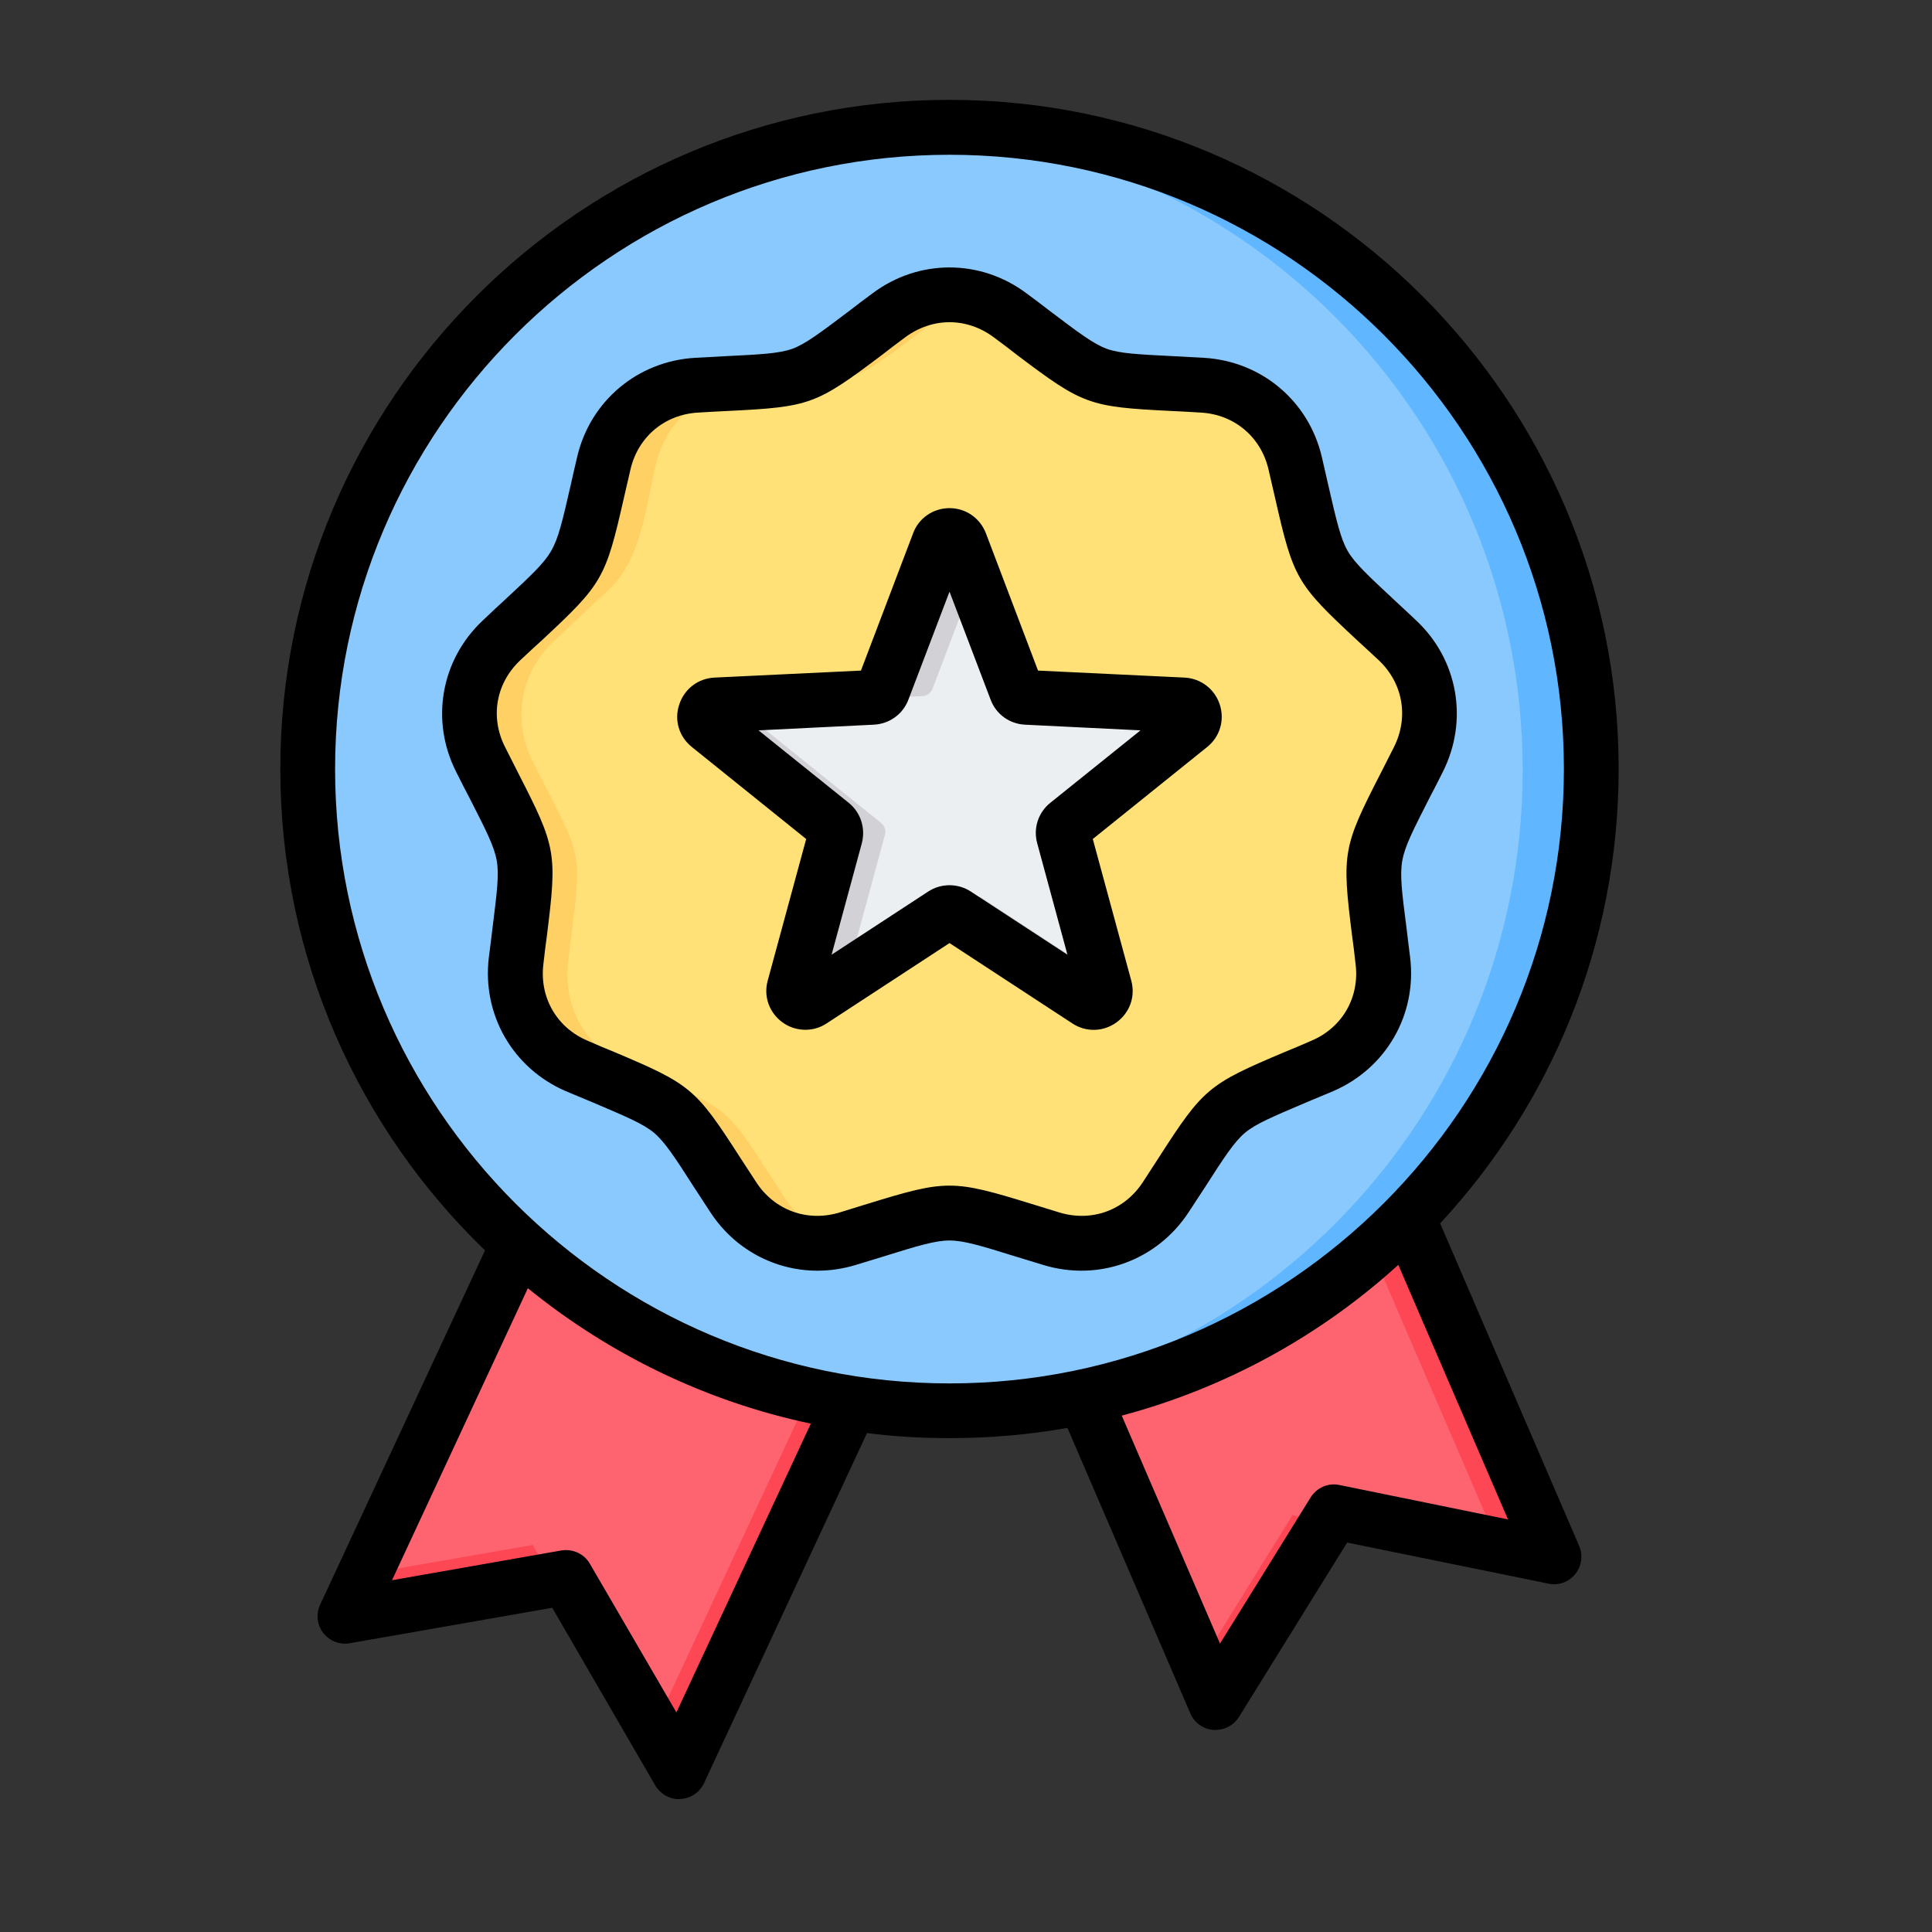
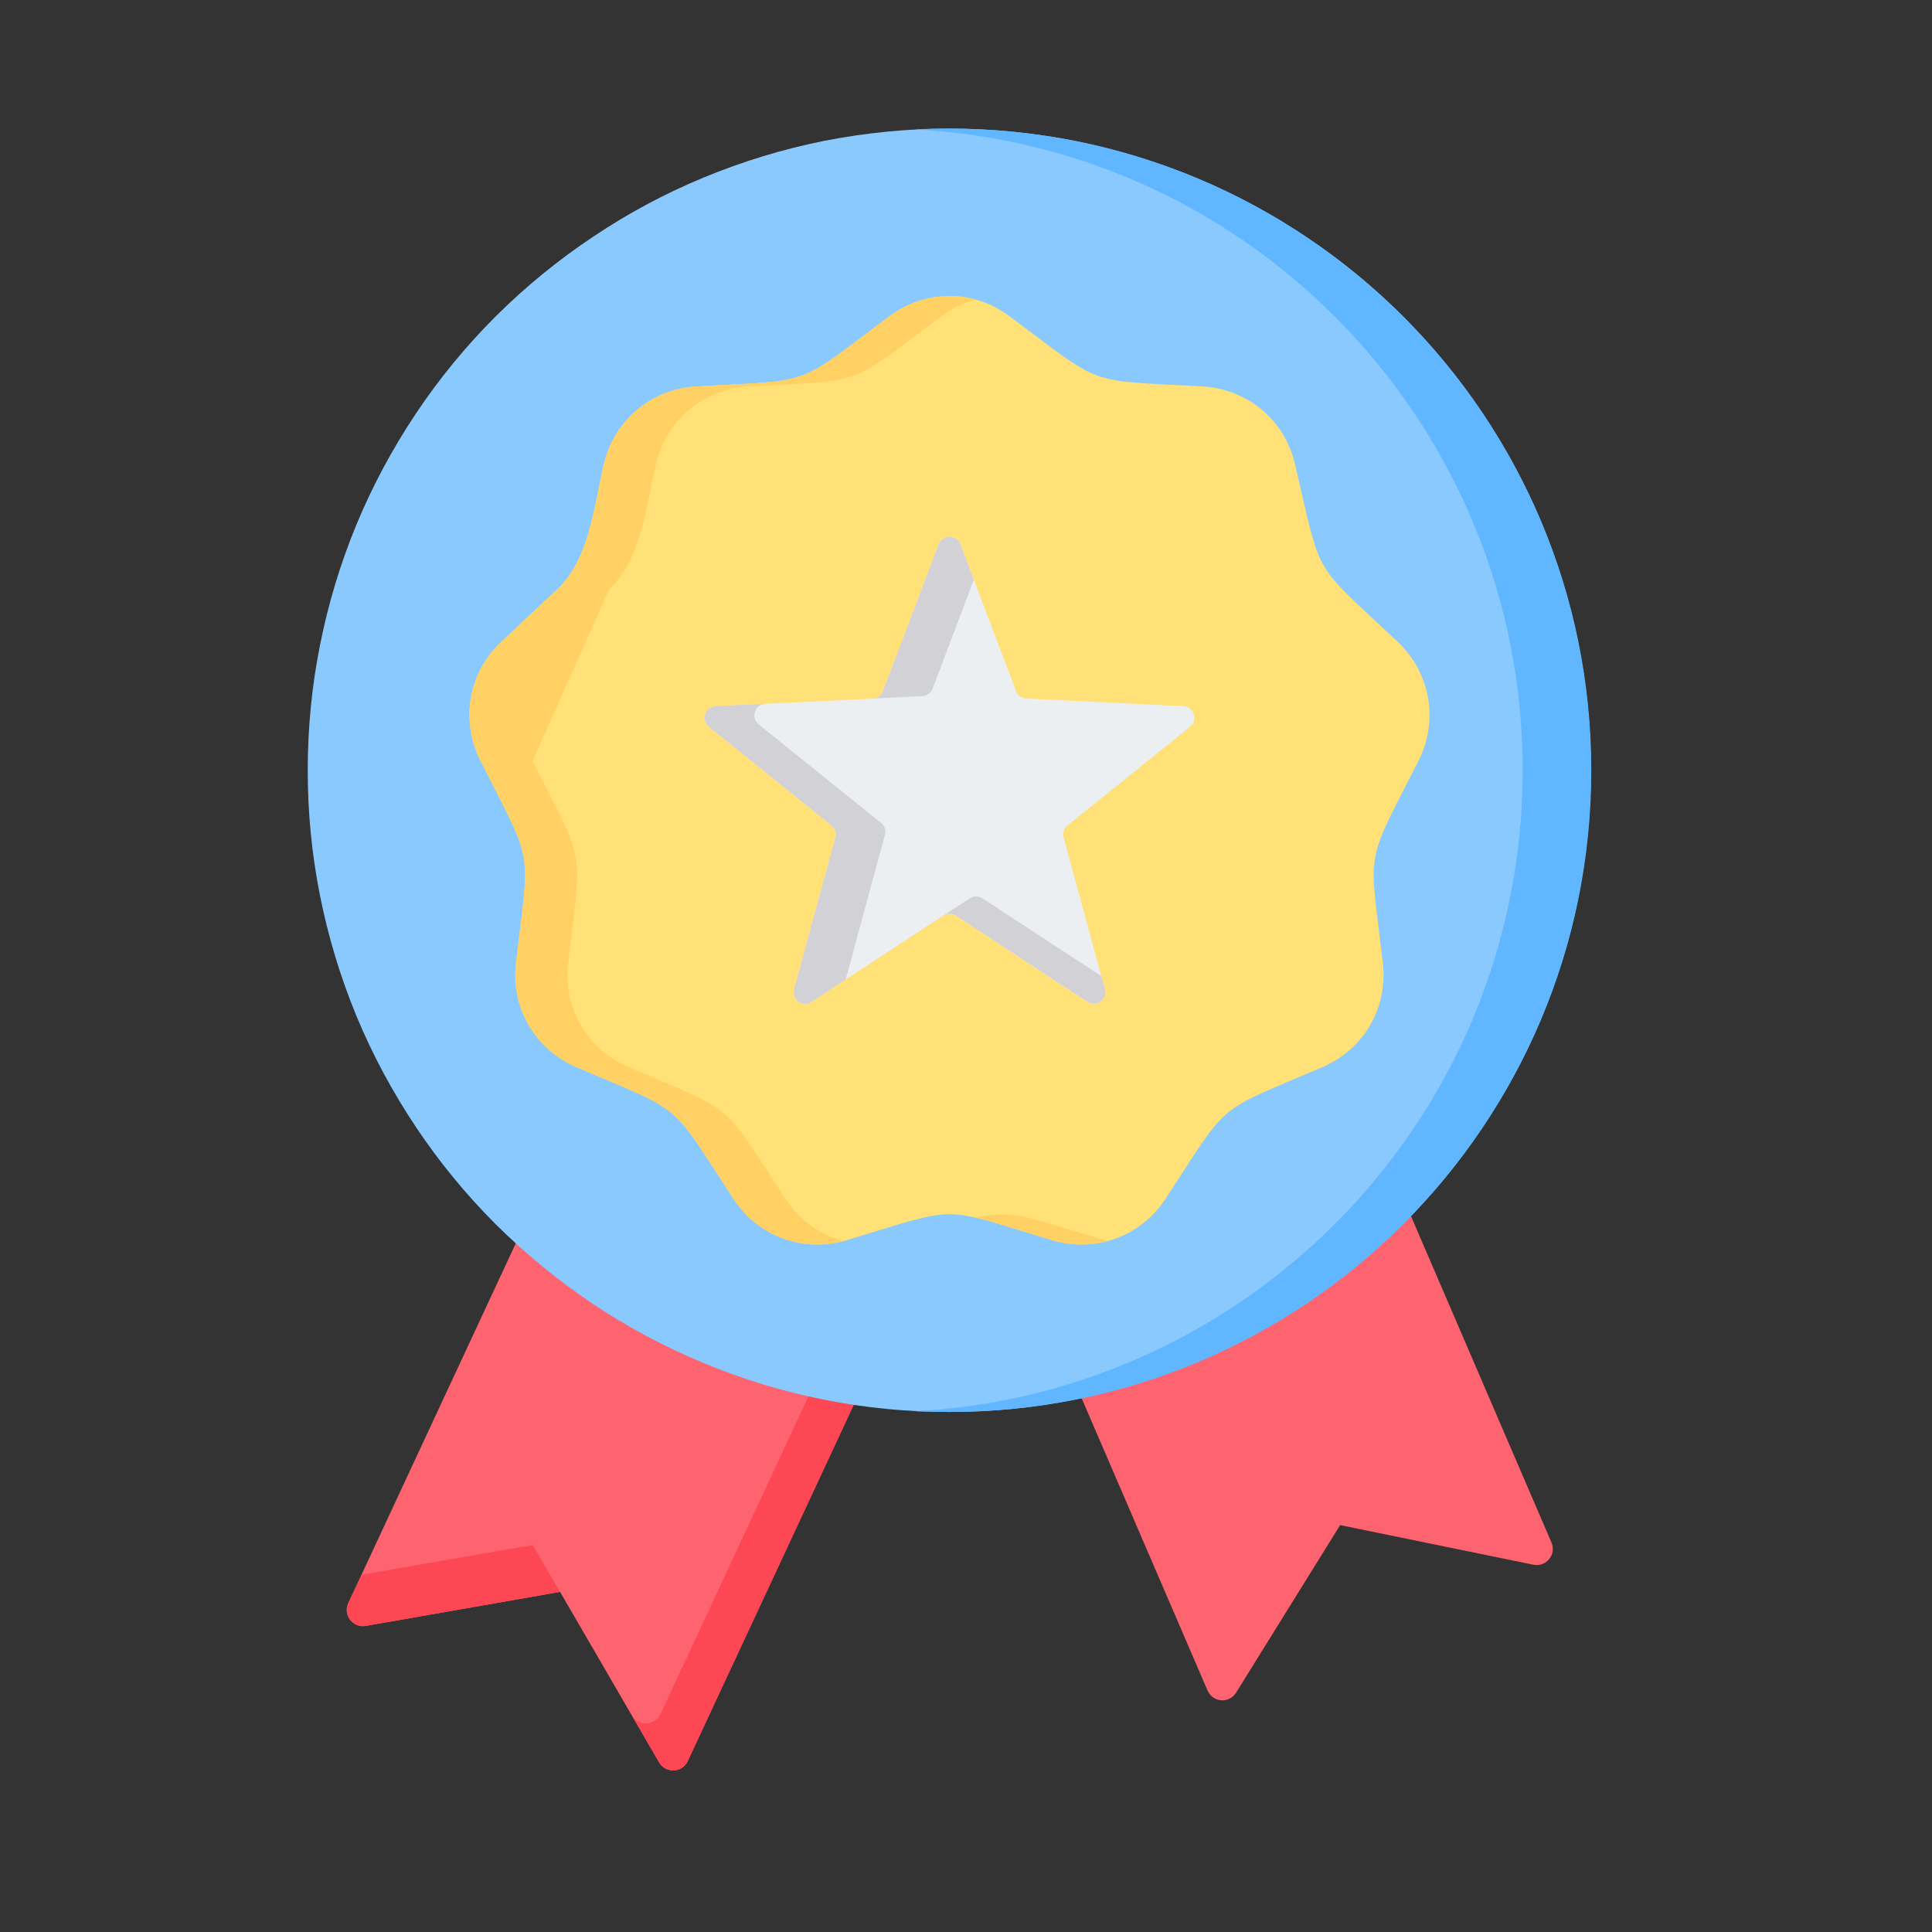
<svg xmlns="http://www.w3.org/2000/svg" width="50" zoomAndPan="magnify" viewBox="0 0 37.5 37.5" height="50" preserveAspectRatio="xMidYMid meet" version="1.0">
  <rect x="0" y="0" width="37.5" height="37.5" fill="#333333" stroke="none" />
  <defs>
    <clipPath id="3b2e71008d">
-       <path d="M 5 1.406 L 32 1.406 L 32 35 L 5 35 Z M 5 1.406 " clip-rule="nonzero" />
-     </clipPath>
+       </clipPath>
  </defs>
  <path fill="#fe646f" d="M 26.145 20.719 L 20.312 25.555 L 23.438 32.812 C 23.539 33.047 23.859 33.07 23.992 32.855 L 26.012 29.602 L 29.762 30.371 C 30.012 30.422 30.215 30.172 30.113 29.938 Z M 26.145 20.719 " fill-opacity="1" fill-rule="evenodd" />
-   <path fill="#fd4755" d="M 26.145 20.719 L 25.371 21.359 L 29.066 29.938 C 29.109 30.039 29.098 30.145 29.047 30.223 L 29.762 30.371 C 30.012 30.422 30.215 30.172 30.113 29.938 Z M 23.25 32.371 L 25.086 29.41 L 26.012 29.602 L 23.996 32.855 C 23.859 33.07 23.539 33.047 23.438 32.812 Z M 23.25 32.371 " fill-opacity="1" fill-rule="evenodd" />
  <path fill="#fe646f" d="M 17.543 25.18 L 13.348 34.184 C 13.242 34.414 12.922 34.426 12.793 34.207 L 10.871 30.898 L 7.098 31.559 C 6.848 31.602 6.652 31.344 6.762 31.113 L 10.906 22.211 Z M 17.543 25.18 " fill-opacity="1" fill-rule="evenodd" />
  <path fill="#fd4755" d="M 17.543 25.18 L 13.348 34.184 C 13.242 34.414 12.922 34.426 12.793 34.207 L 10.871 30.898 L 7.098 31.559 C 6.848 31.602 6.652 31.344 6.762 31.113 L 7.016 30.566 L 10.34 29.988 L 12.266 33.297 C 12.391 33.516 12.711 33.5 12.82 33.27 L 16.754 24.824 Z M 17.543 25.18 " fill-opacity="1" fill-rule="evenodd" />
  <path fill="#8ac9fe" d="M 27.234 6.145 C 27.812 6.723 28.328 7.352 28.781 8.031 C 29.234 8.711 29.621 9.43 29.934 10.184 C 30.246 10.941 30.48 11.719 30.641 12.523 C 30.801 13.324 30.879 14.133 30.879 14.953 C 30.879 15.77 30.801 16.578 30.641 17.383 C 30.48 18.184 30.246 18.961 29.934 19.719 C 29.621 20.473 29.234 21.191 28.781 21.871 C 28.328 22.551 27.812 23.18 27.234 23.758 C 26.656 24.336 26.027 24.852 25.344 25.309 C 24.664 25.762 23.949 26.145 23.191 26.457 C 22.438 26.773 21.656 27.008 20.855 27.168 C 20.055 27.328 19.242 27.406 18.426 27.406 C 17.609 27.406 16.797 27.328 15.996 27.168 C 15.195 27.008 14.414 26.773 13.66 26.457 C 12.902 26.145 12.188 25.762 11.508 25.309 C 10.828 24.852 10.199 24.336 9.617 23.758 C 9.039 23.18 8.523 22.551 8.07 21.871 C 7.617 21.191 7.23 20.473 6.918 19.719 C 6.605 18.961 6.371 18.184 6.211 17.383 C 6.051 16.578 5.973 15.77 5.973 14.953 C 5.973 14.133 6.051 13.324 6.211 12.523 C 6.371 11.719 6.605 10.941 6.918 10.184 C 7.23 9.43 7.617 8.711 8.07 8.031 C 8.523 7.352 9.039 6.723 9.617 6.145 C 10.199 5.566 10.828 5.051 11.508 4.598 C 12.188 4.141 12.902 3.758 13.66 3.445 C 14.414 3.133 15.195 2.895 15.996 2.734 C 16.797 2.578 17.609 2.496 18.426 2.496 C 19.242 2.496 20.055 2.578 20.855 2.734 C 21.656 2.895 22.438 3.133 23.191 3.445 C 23.949 3.758 24.664 4.141 25.344 4.598 C 26.027 5.051 26.656 5.566 27.234 6.145 Z M 27.234 6.145 " fill-opacity="1" fill-rule="nonzero" />
  <path fill="#60b7ff" d="M 18.43 2.496 C 25.309 2.496 30.887 8.07 30.887 14.953 C 30.887 21.832 25.309 27.406 18.43 27.406 C 18.207 27.406 17.984 27.402 17.766 27.391 C 24.336 27.043 29.555 21.609 29.555 14.953 C 29.555 8.293 24.336 2.859 17.766 2.512 C 17.984 2.5 18.207 2.496 18.43 2.496 Z M 18.43 2.496 " fill-opacity="1" fill-rule="evenodd" />
  <path fill="#ffe177" d="M 17.254 6.145 C 15.406 7.523 15.824 7.371 13.523 7.5 C 12.641 7.551 11.922 8.152 11.719 9.016 C 11.531 9.828 11.438 10.855 10.816 11.438 L 9.738 12.449 C 9.09 13.055 8.93 13.977 9.328 14.77 C 10.367 16.824 10.289 16.387 10.016 18.676 C 9.91 19.555 10.379 20.367 11.195 20.715 C 13.312 21.621 12.973 21.336 14.234 23.266 C 14.719 24.004 15.598 24.324 16.445 24.07 C 18.652 23.402 18.207 23.402 20.414 24.07 C 21.262 24.324 22.141 24.004 22.625 23.266 C 23.887 21.336 23.547 21.621 25.664 20.715 C 26.477 20.367 26.945 19.555 26.84 18.676 C 26.566 16.387 26.492 16.824 27.531 14.77 C 27.93 13.977 27.766 13.055 27.121 12.449 C 25.441 10.871 25.664 11.258 25.137 9.016 C 24.938 8.152 24.219 7.551 23.336 7.5 C 21.031 7.371 21.453 7.523 19.605 6.145 C 18.898 5.613 17.961 5.613 17.254 6.145 Z M 17.254 6.145 " fill-opacity="1" fill-rule="evenodd" />
-   <path fill="#ffd064" d="M 17.254 6.145 C 15.406 7.523 15.824 7.371 13.523 7.5 C 12.641 7.551 11.922 8.152 11.719 9.016 C 11.531 9.828 11.438 10.855 10.816 11.438 L 9.738 12.449 C 9.09 13.055 8.93 13.977 9.328 14.77 C 10.367 16.824 10.289 16.387 10.016 18.676 C 9.91 19.555 10.379 20.367 11.195 20.715 C 13.312 21.621 12.973 21.336 14.234 23.266 C 14.703 23.984 15.547 24.305 16.371 24.09 C 15.918 23.969 15.516 23.684 15.242 23.266 C 13.98 21.336 14.32 21.621 12.203 20.715 C 11.391 20.367 10.922 19.555 11.027 18.676 C 11.301 16.387 11.375 16.824 10.336 14.77 C 9.938 13.977 10.102 13.055 10.746 12.449 L 11.824 11.438 C 12.445 10.855 12.539 9.828 12.73 9.016 C 12.93 8.152 13.648 7.551 14.531 7.5 C 16.836 7.371 16.414 7.523 18.262 6.145 C 18.469 5.988 18.699 5.879 18.934 5.812 C 18.367 5.66 17.754 5.77 17.254 6.145 Z M 18.934 23.633 C 19.27 23.711 19.707 23.855 20.414 24.07 C 20.781 24.18 21.152 24.184 21.496 24.09 C 21.473 24.086 21.445 24.078 21.422 24.07 C 19.922 23.617 19.648 23.473 18.934 23.633 Z M 18.934 23.633 " fill-opacity="1" fill-rule="evenodd" />
+   <path fill="#ffd064" d="M 17.254 6.145 C 15.406 7.523 15.824 7.371 13.523 7.5 C 12.641 7.551 11.922 8.152 11.719 9.016 C 11.531 9.828 11.438 10.855 10.816 11.438 L 9.738 12.449 C 9.09 13.055 8.93 13.977 9.328 14.77 C 10.367 16.824 10.289 16.387 10.016 18.676 C 9.91 19.555 10.379 20.367 11.195 20.715 C 13.312 21.621 12.973 21.336 14.234 23.266 C 14.703 23.984 15.547 24.305 16.371 24.09 C 15.918 23.969 15.516 23.684 15.242 23.266 C 13.98 21.336 14.32 21.621 12.203 20.715 C 11.391 20.367 10.922 19.555 11.027 18.676 C 11.301 16.387 11.375 16.824 10.336 14.77 L 11.824 11.438 C 12.445 10.855 12.539 9.828 12.73 9.016 C 12.93 8.152 13.648 7.551 14.531 7.5 C 16.836 7.371 16.414 7.523 18.262 6.145 C 18.469 5.988 18.699 5.879 18.934 5.812 C 18.367 5.66 17.754 5.77 17.254 6.145 Z M 18.934 23.633 C 19.27 23.711 19.707 23.855 20.414 24.07 C 20.781 24.18 21.152 24.184 21.496 24.09 C 21.473 24.086 21.445 24.078 21.422 24.07 C 19.922 23.617 19.648 23.473 18.934 23.633 Z M 18.934 23.633 " fill-opacity="1" fill-rule="evenodd" />
  <path fill="#eceff1" d="M 18.219 10.566 L 17.137 13.414 C 17.105 13.5 17.027 13.555 16.938 13.562 L 13.891 13.707 C 13.684 13.719 13.598 13.98 13.762 14.109 L 16.137 16.02 C 16.207 16.078 16.238 16.168 16.215 16.254 L 15.414 19.195 C 15.359 19.398 15.582 19.559 15.754 19.445 L 18.305 17.773 C 18.383 17.723 18.477 17.723 18.551 17.773 L 21.102 19.445 C 21.277 19.559 21.5 19.398 21.445 19.195 L 20.645 16.254 C 20.621 16.168 20.648 16.078 20.723 16.02 L 23.098 14.109 C 23.258 13.98 23.176 13.719 22.969 13.707 L 19.922 13.559 C 19.832 13.555 19.754 13.5 19.723 13.414 L 18.641 10.566 C 18.566 10.371 18.293 10.371 18.219 10.566 Z M 18.219 10.566 " fill-opacity="1" fill-rule="evenodd" />
  <path fill="#d1d1d6" d="M 14.855 13.66 L 13.891 13.707 C 13.684 13.719 13.598 13.98 13.762 14.109 L 16.137 16.02 C 16.207 16.078 16.238 16.168 16.215 16.254 L 15.414 19.195 C 15.359 19.398 15.582 19.559 15.754 19.445 L 16.414 19.012 L 17.176 16.207 C 17.203 16.121 17.172 16.031 17.102 15.973 L 14.727 14.062 C 14.562 13.934 14.648 13.672 14.855 13.66 Z M 18.219 10.566 L 17.137 13.414 C 17.105 13.5 17.027 13.555 16.938 13.559 L 17.898 13.512 C 17.992 13.508 18.066 13.453 18.102 13.367 L 18.902 11.254 L 18.641 10.566 C 18.566 10.371 18.293 10.371 18.219 10.566 Z M 18.305 17.773 C 18.383 17.723 18.477 17.723 18.555 17.773 L 21.105 19.445 C 21.277 19.559 21.5 19.398 21.445 19.195 L 21.375 18.945 L 19.07 17.438 C 18.992 17.387 18.898 17.387 18.824 17.438 Z M 18.305 17.773 " fill-opacity="1" fill-rule="evenodd" />
  <g clip-path="url(#3b2e71008d)">
-     <path fill="#000000" d="M 20.387 15.582 C 20.152 15.77 20.051 16.078 20.133 16.371 L 20.719 18.531 L 18.844 17.305 C 18.594 17.141 18.266 17.141 18.016 17.305 L 16.141 18.531 L 16.727 16.371 C 16.805 16.078 16.707 15.77 16.473 15.582 L 14.723 14.176 L 16.961 14.066 C 17.262 14.051 17.527 13.863 17.633 13.578 L 18.43 11.484 L 19.227 13.578 C 19.332 13.863 19.594 14.051 19.895 14.066 L 22.137 14.176 Z M 18.145 10.73 Z M 22.992 13.152 L 20.148 13.016 L 19.137 10.352 C 19.023 10.055 18.746 9.863 18.43 9.863 C 18.113 9.863 17.832 10.055 17.723 10.352 L 16.711 13.016 L 13.867 13.152 C 13.547 13.168 13.281 13.375 13.184 13.676 C 13.082 13.977 13.18 14.301 13.43 14.5 L 15.648 16.285 L 14.902 19.031 C 14.816 19.34 14.93 19.656 15.188 19.844 C 15.32 19.941 15.477 19.988 15.633 19.988 C 15.773 19.988 15.918 19.949 16.047 19.863 L 18.43 18.305 L 20.812 19.863 C 21.078 20.039 21.414 20.031 21.672 19.844 C 21.93 19.656 22.043 19.34 21.957 19.031 L 21.211 16.285 L 23.43 14.5 C 23.68 14.301 23.773 13.977 23.676 13.676 C 23.578 13.375 23.309 13.168 22.992 13.152 Z M 26.797 15.012 C 26.875 14.859 26.961 14.691 27.055 14.504 C 27.348 13.922 27.234 13.258 26.758 12.812 C 26.602 12.668 26.465 12.539 26.34 12.426 C 25.164 11.332 25.105 11.23 24.75 9.668 C 24.711 9.5 24.668 9.316 24.621 9.109 C 24.473 8.477 23.953 8.043 23.305 8.008 C 23.094 7.996 22.906 7.984 22.734 7.977 C 21.133 7.898 21.02 7.855 19.742 6.891 C 19.609 6.785 19.457 6.672 19.289 6.547 C 19.027 6.352 18.73 6.254 18.43 6.254 C 18.133 6.254 17.832 6.352 17.57 6.547 C 17.402 6.672 17.25 6.785 17.117 6.891 C 15.836 7.855 15.727 7.898 14.125 7.977 C 13.953 7.984 13.766 7.996 13.555 8.008 C 12.902 8.043 12.387 8.477 12.238 9.109 C 12.191 9.316 12.148 9.5 12.109 9.668 C 11.754 11.23 11.695 11.332 10.52 12.426 C 10.395 12.539 10.254 12.668 10.102 12.812 C 9.625 13.258 9.508 13.922 9.805 14.504 C 9.898 14.691 9.984 14.859 10.062 15.012 C 10.793 16.438 10.816 16.555 10.617 18.148 C 10.594 18.316 10.57 18.504 10.547 18.715 C 10.469 19.359 10.805 19.945 11.402 20.199 C 11.598 20.285 11.773 20.359 11.93 20.422 C 13.406 21.047 13.5 21.121 14.367 22.469 C 14.461 22.613 14.562 22.77 14.68 22.949 C 15.035 23.492 15.668 23.723 16.293 23.535 C 16.496 23.473 16.676 23.418 16.836 23.367 C 18.371 22.895 18.488 22.895 20.02 23.367 C 20.184 23.418 20.363 23.473 20.566 23.535 C 21.191 23.723 21.824 23.492 22.18 22.949 C 22.297 22.77 22.398 22.613 22.492 22.469 C 23.359 21.121 23.453 21.047 24.93 20.422 C 25.086 20.359 25.262 20.285 25.457 20.199 C 26.055 19.945 26.391 19.359 26.312 18.715 C 26.289 18.504 26.266 18.316 26.242 18.148 C 26.043 16.555 26.066 16.438 26.797 15.012 Z M 27.371 18.586 C 27.344 18.375 27.32 18.184 27.301 18.016 C 27.211 17.324 27.168 16.977 27.219 16.703 C 27.266 16.43 27.426 16.117 27.742 15.496 C 27.82 15.344 27.91 15.176 28.004 14.984 C 28.508 13.984 28.301 12.801 27.484 12.039 C 27.328 11.891 27.188 11.762 27.062 11.645 C 26.555 11.172 26.297 10.934 26.156 10.691 C 26.02 10.449 25.941 10.109 25.785 9.43 C 25.746 9.266 25.703 9.078 25.656 8.867 C 25.402 7.781 24.48 7.008 23.363 6.945 C 23.148 6.934 22.961 6.922 22.789 6.914 C 22.094 6.879 21.742 6.863 21.48 6.77 C 21.219 6.672 20.941 6.461 20.387 6.043 C 20.25 5.938 20.098 5.82 19.926 5.695 C 19.031 5.023 17.828 5.023 16.934 5.695 C 16.762 5.82 16.609 5.938 16.473 6.043 C 15.918 6.461 15.641 6.672 15.379 6.77 C 15.117 6.863 14.766 6.879 14.07 6.914 C 13.898 6.922 13.707 6.934 13.496 6.945 C 12.379 7.008 11.457 7.781 11.203 8.867 C 11.152 9.078 11.113 9.262 11.074 9.43 C 10.918 10.109 10.84 10.449 10.699 10.691 C 10.562 10.934 10.305 11.172 9.797 11.645 C 9.668 11.762 9.531 11.891 9.375 12.039 C 8.559 12.801 8.348 13.984 8.855 14.984 C 8.949 15.176 9.039 15.344 9.117 15.496 C 9.434 16.117 9.594 16.43 9.641 16.703 C 9.691 16.977 9.645 17.324 9.559 18.016 C 9.539 18.184 9.516 18.375 9.488 18.586 C 9.355 19.699 9.957 20.738 10.984 21.18 C 11.184 21.262 11.359 21.336 11.516 21.402 C 12.156 21.676 12.48 21.809 12.695 21.988 C 12.906 22.168 13.098 22.461 13.473 23.047 C 13.566 23.191 13.672 23.352 13.789 23.531 C 14.262 24.254 15.043 24.664 15.867 24.664 C 16.109 24.664 16.355 24.629 16.602 24.555 C 16.805 24.492 16.988 24.438 17.152 24.387 C 17.816 24.18 18.152 24.078 18.43 24.078 C 18.707 24.078 19.043 24.18 19.707 24.387 C 19.871 24.438 20.055 24.492 20.258 24.555 C 21.328 24.879 22.457 24.465 23.07 23.531 C 23.188 23.352 23.293 23.191 23.387 23.047 C 23.762 22.461 23.953 22.168 24.164 21.988 C 24.379 21.809 24.703 21.676 25.344 21.402 C 25.5 21.336 25.676 21.262 25.875 21.18 C 26.902 20.738 27.504 19.699 27.371 18.586 Z M 26 28.824 C 25.781 28.777 25.559 28.875 25.441 29.062 L 23.68 31.902 L 21.773 27.477 C 23.801 26.938 25.633 25.922 27.141 24.551 L 29.27 29.492 Z M 6.504 14.926 C 6.504 21.504 11.855 26.852 18.43 26.852 C 25.004 26.852 30.355 21.504 30.355 14.926 C 30.355 8.352 25.004 3.004 18.43 3.004 C 11.855 3.004 6.504 8.352 6.504 14.926 Z M 13.129 33.238 L 11.449 30.352 C 11.34 30.16 11.117 30.059 10.898 30.094 L 7.609 30.672 L 10.246 25.004 C 11.816 26.281 13.688 27.199 15.738 27.633 Z M 27.953 23.746 C 30.102 21.43 31.418 18.328 31.418 14.926 C 31.418 7.766 25.59 1.938 18.43 1.938 C 11.266 1.938 5.441 7.766 5.441 14.926 C 5.441 18.59 6.965 21.906 9.414 24.27 L 6.215 31.145 C 6.129 31.324 6.152 31.535 6.273 31.695 C 6.395 31.852 6.594 31.93 6.789 31.895 L 10.719 31.207 L 12.719 34.656 C 12.816 34.82 12.992 34.922 13.18 34.922 C 13.188 34.922 13.195 34.918 13.203 34.918 C 13.402 34.91 13.578 34.793 13.664 34.613 L 16.828 27.816 C 17.352 27.883 17.887 27.914 18.43 27.914 C 19.211 27.914 19.973 27.848 20.719 27.715 L 23.105 33.258 C 23.184 33.441 23.355 33.562 23.555 33.578 C 23.566 33.578 23.582 33.578 23.594 33.578 C 23.777 33.578 23.949 33.484 24.047 33.328 L 26.148 29.941 L 30.055 30.738 C 30.25 30.781 30.449 30.707 30.574 30.555 C 30.699 30.402 30.73 30.191 30.652 30.008 Z M 27.953 23.746 " fill-opacity="1" fill-rule="evenodd" />
-   </g>
+     </g>
</svg>